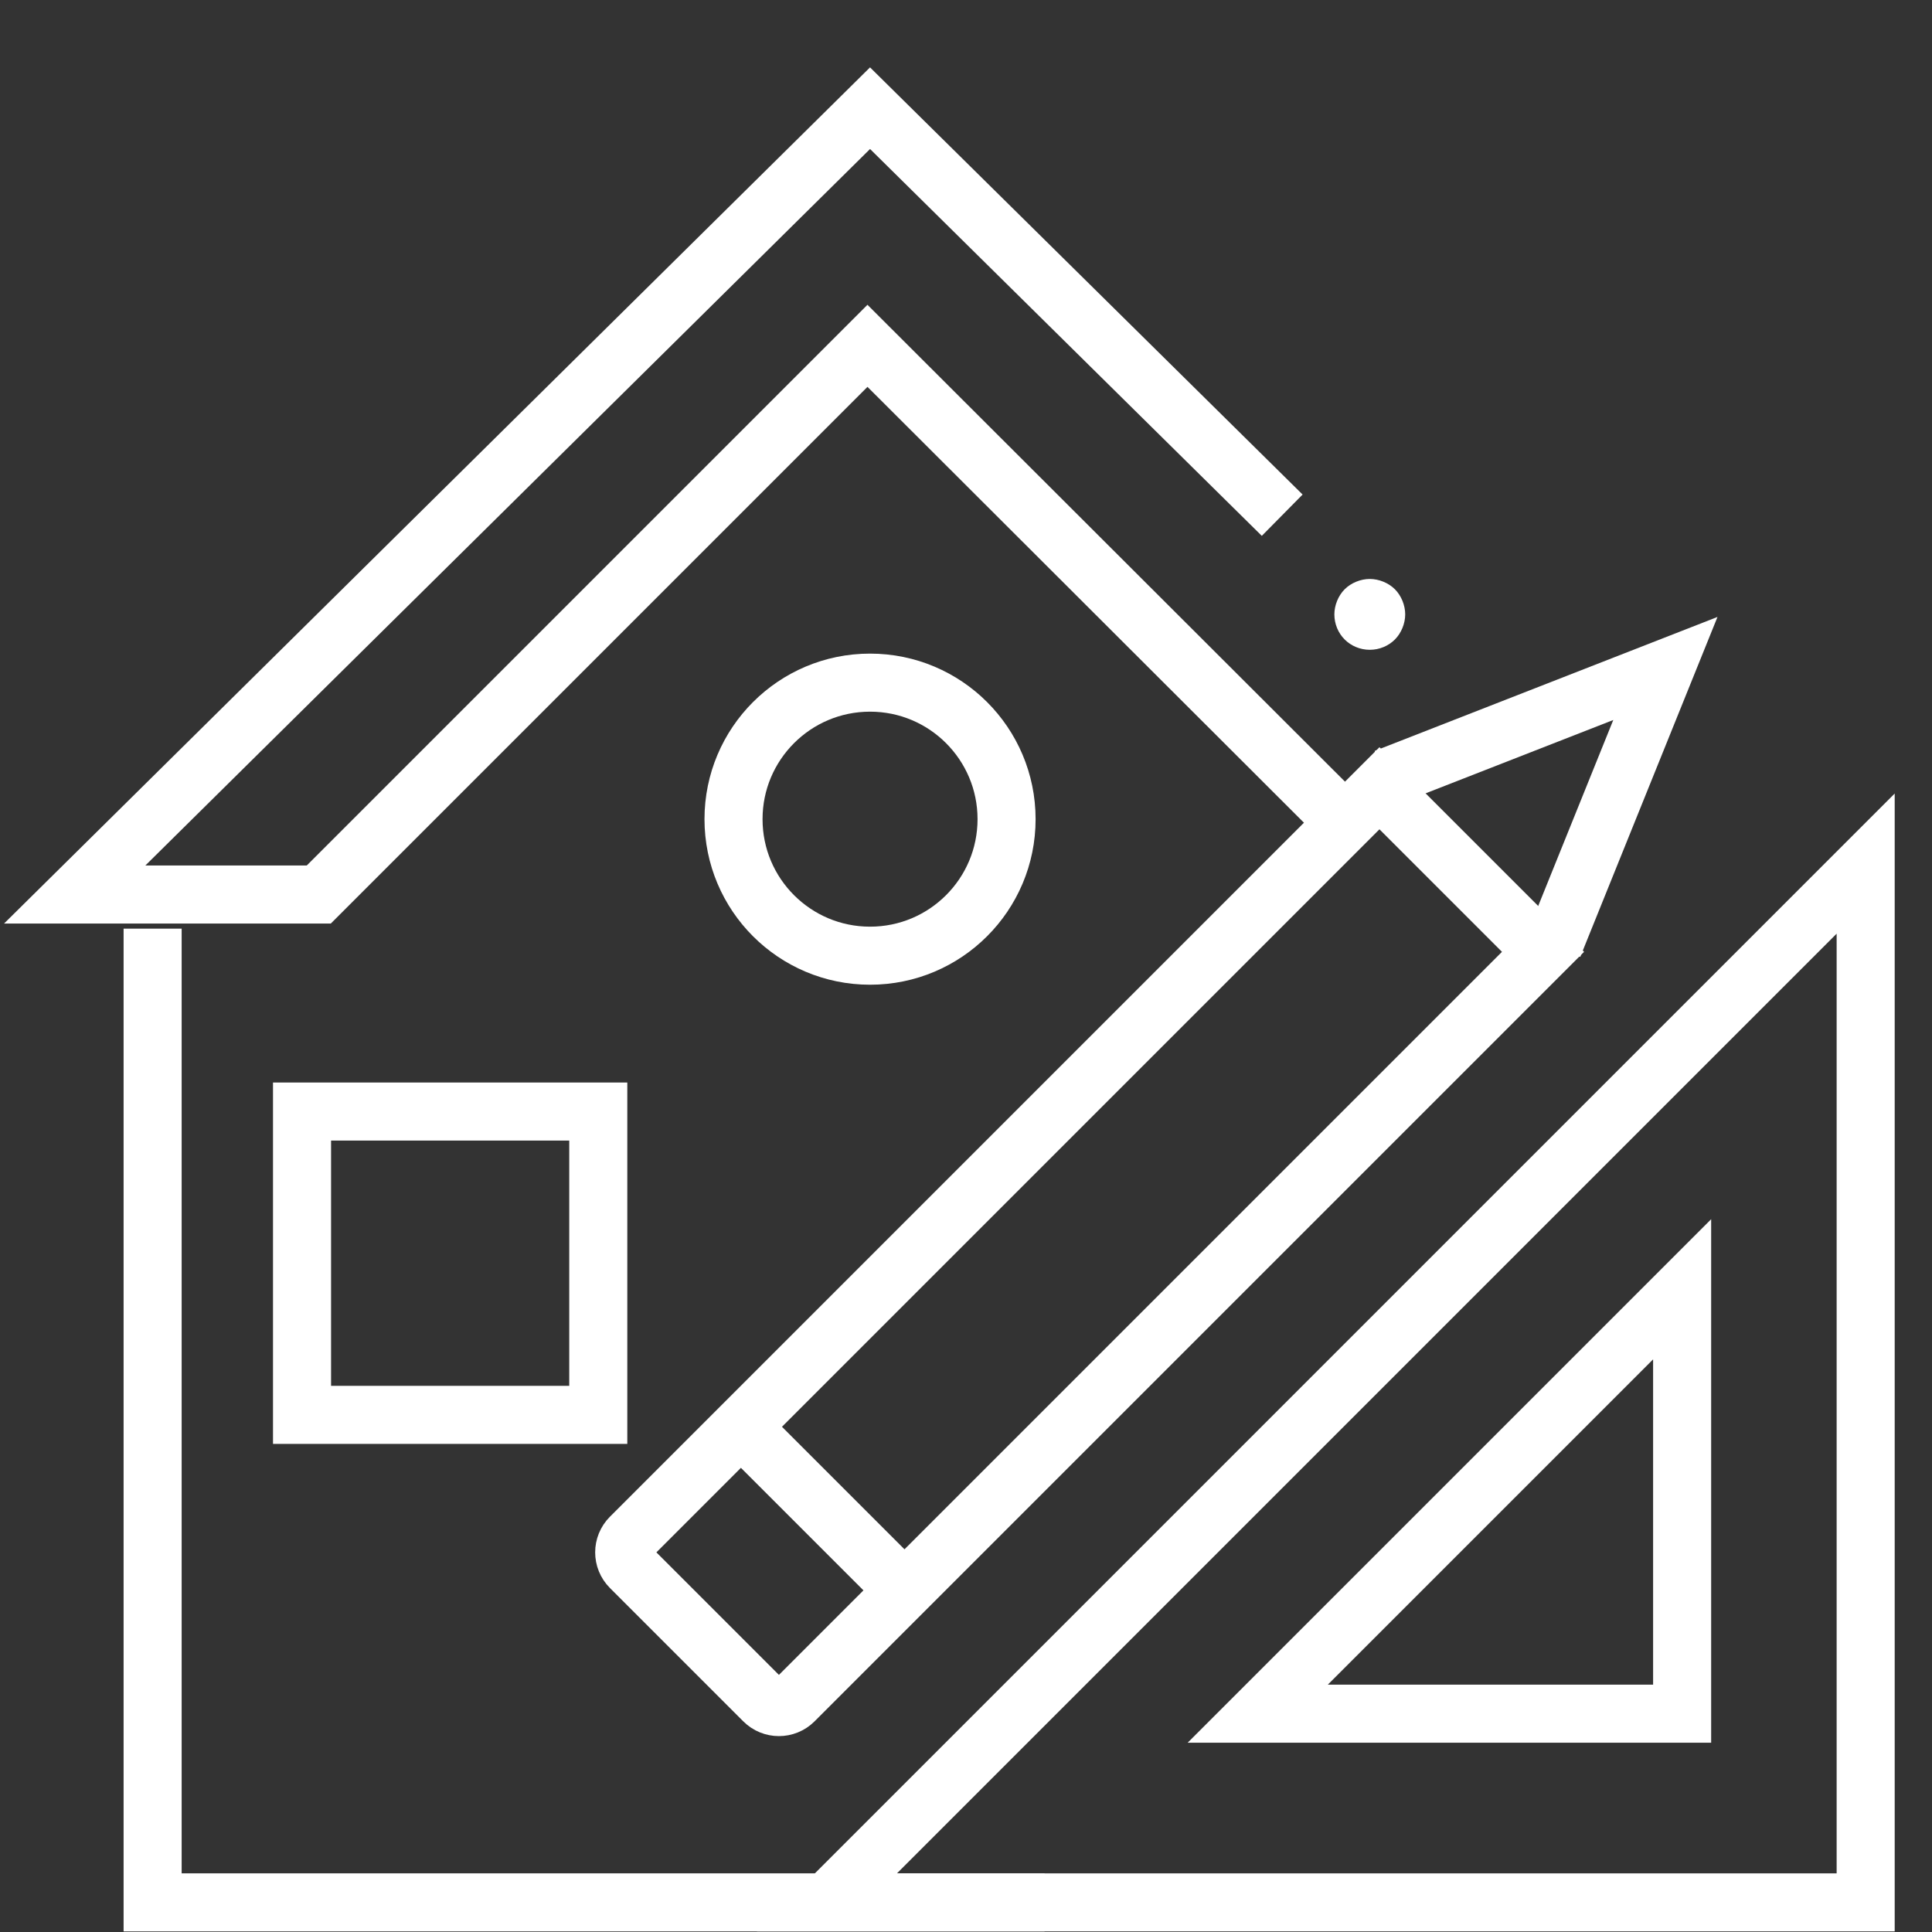
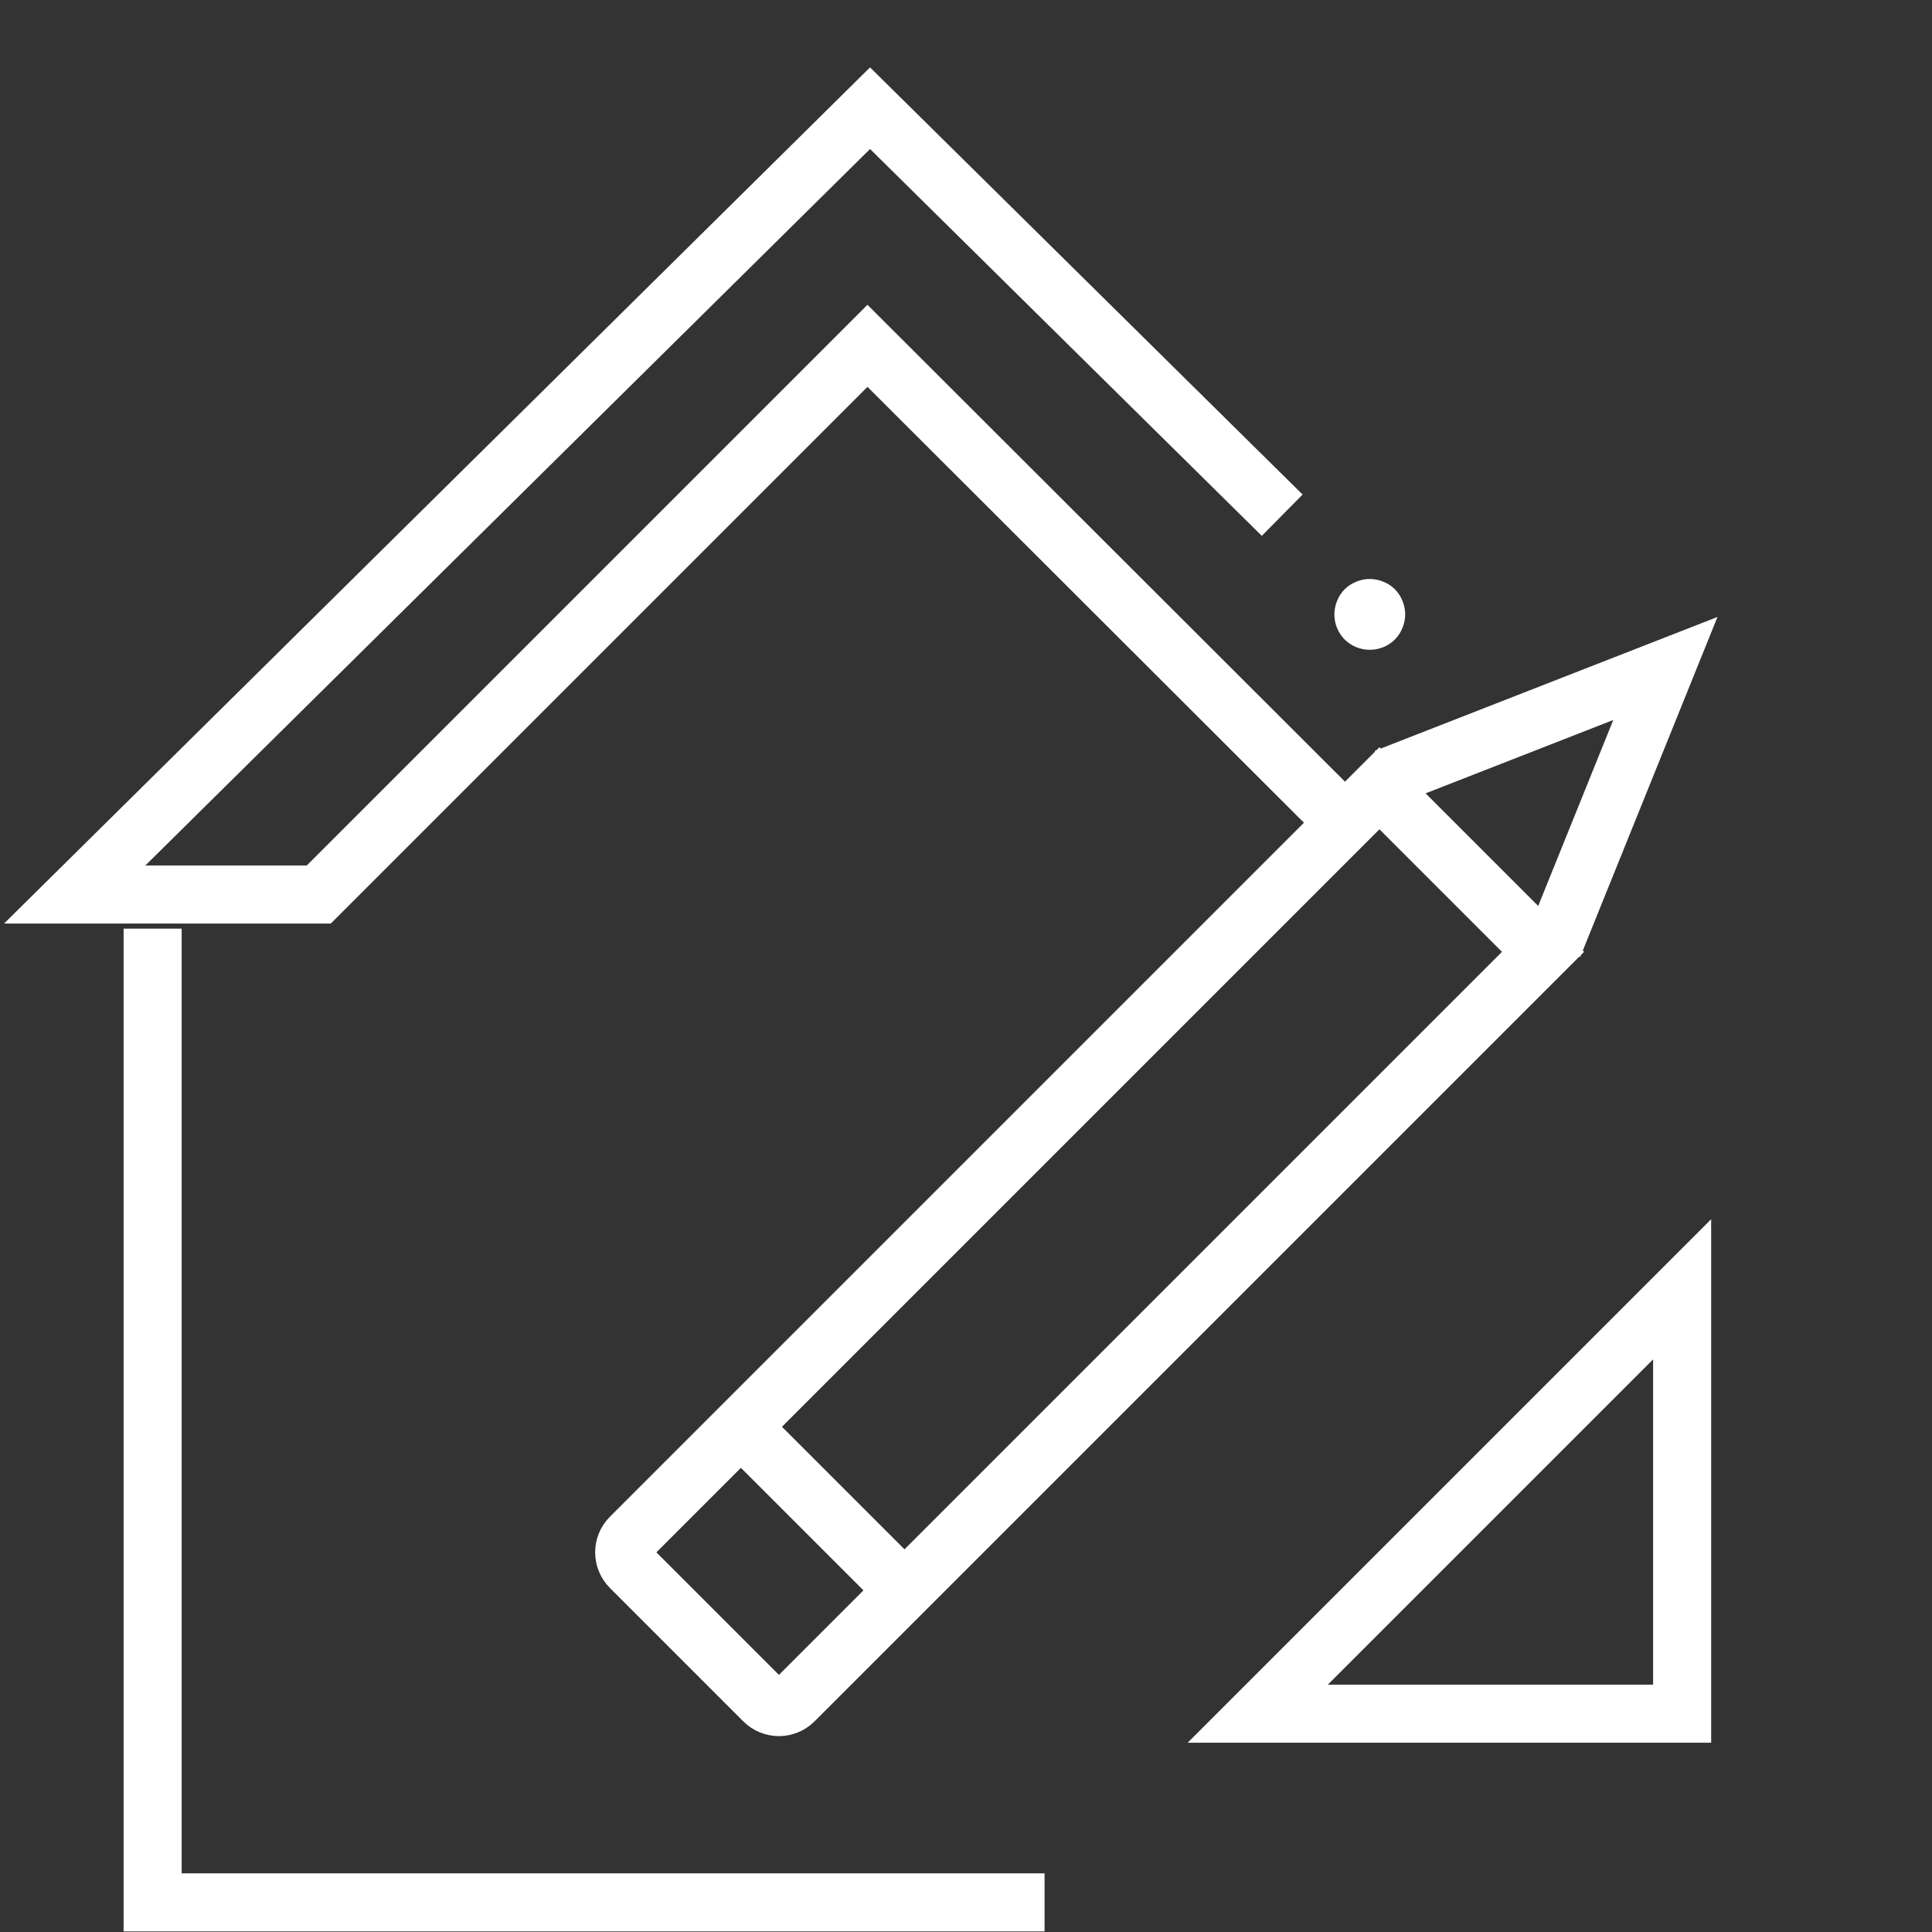
<svg xmlns="http://www.w3.org/2000/svg" version="1.1" id="Layer_1" x="0px" y="0px" viewBox="0 0 300 300" style="enable-background:new 0 0 300 300;" xml:space="preserve">
  <rect x="0" y="0" width="300" height="300" fill="#333333" stroke="none" />
  <style type="text/css">
	.st0{fill:#FFFFFF;}
	.st1{fill:none;stroke:#FFFFFF;stroke-width:9.015;stroke-miterlimit:10;}
</style>
  <g id="XMLID_1_">
    <path id="XMLID_115_" class="st0" d="M212.7,100.9c1.5,0,2.9-0.6,3.9-1.6c1-1,1.6-2.5,1.6-3.9s-0.6-2.9-1.6-3.9   c-1-1-2.5-1.6-3.9-1.6s-2.9,0.6-3.9,1.6c-1,1-1.6,2.5-1.6,3.9c0,1.5,0.6,2.9,1.6,3.9C209.8,100.3,211.2,100.9,212.7,100.9z" />
    <polyline id="XMLID_114_" class="st1" points="162.2,295.4 23.7,295.4 23.7,144.2  " />
    <polyline id="XMLID_113_" class="st1" points="199.1,80 135.1,16.8 11.6,138.9 49.5,138.9 134.7,53.7 205.8,124.7  " />
-     <circle id="XMLID_112_" class="st1" cx="135.1" cy="127.2" r="21.2" />
-     <rect id="XMLID_111_" x="46.9" y="172.6" class="st1" width="46" height="47.1" />
    <g id="XMLID_107_">
      <path id="XMLID_110_" class="st1" d="M118.6,264.1l-20.7-20.7c-1.3-1.3-1.3-3.4,0-4.7l116.3-116.3l25.4,25.4L123.3,264.1    C122,265.4,119.9,265.4,118.6,264.1z" />
      <polyline id="XMLID_109_" class="st1" points="215.1,120.8 258.6,103.8 241.2,146.9   " />
      <line id="XMLID_108_" class="st1" x1="115.1" y1="221.6" x2="140.8" y2="247.3" />
    </g>
-     <polygon id="XMLID_106_" class="st1" points="289.7,134.1 289.7,295.4 128.4,295.4  " />
    <polygon id="XMLID_105_" class="st1" points="261.2,200.2 261.2,266.1 195.3,266.1  " />
  </g>
</svg>